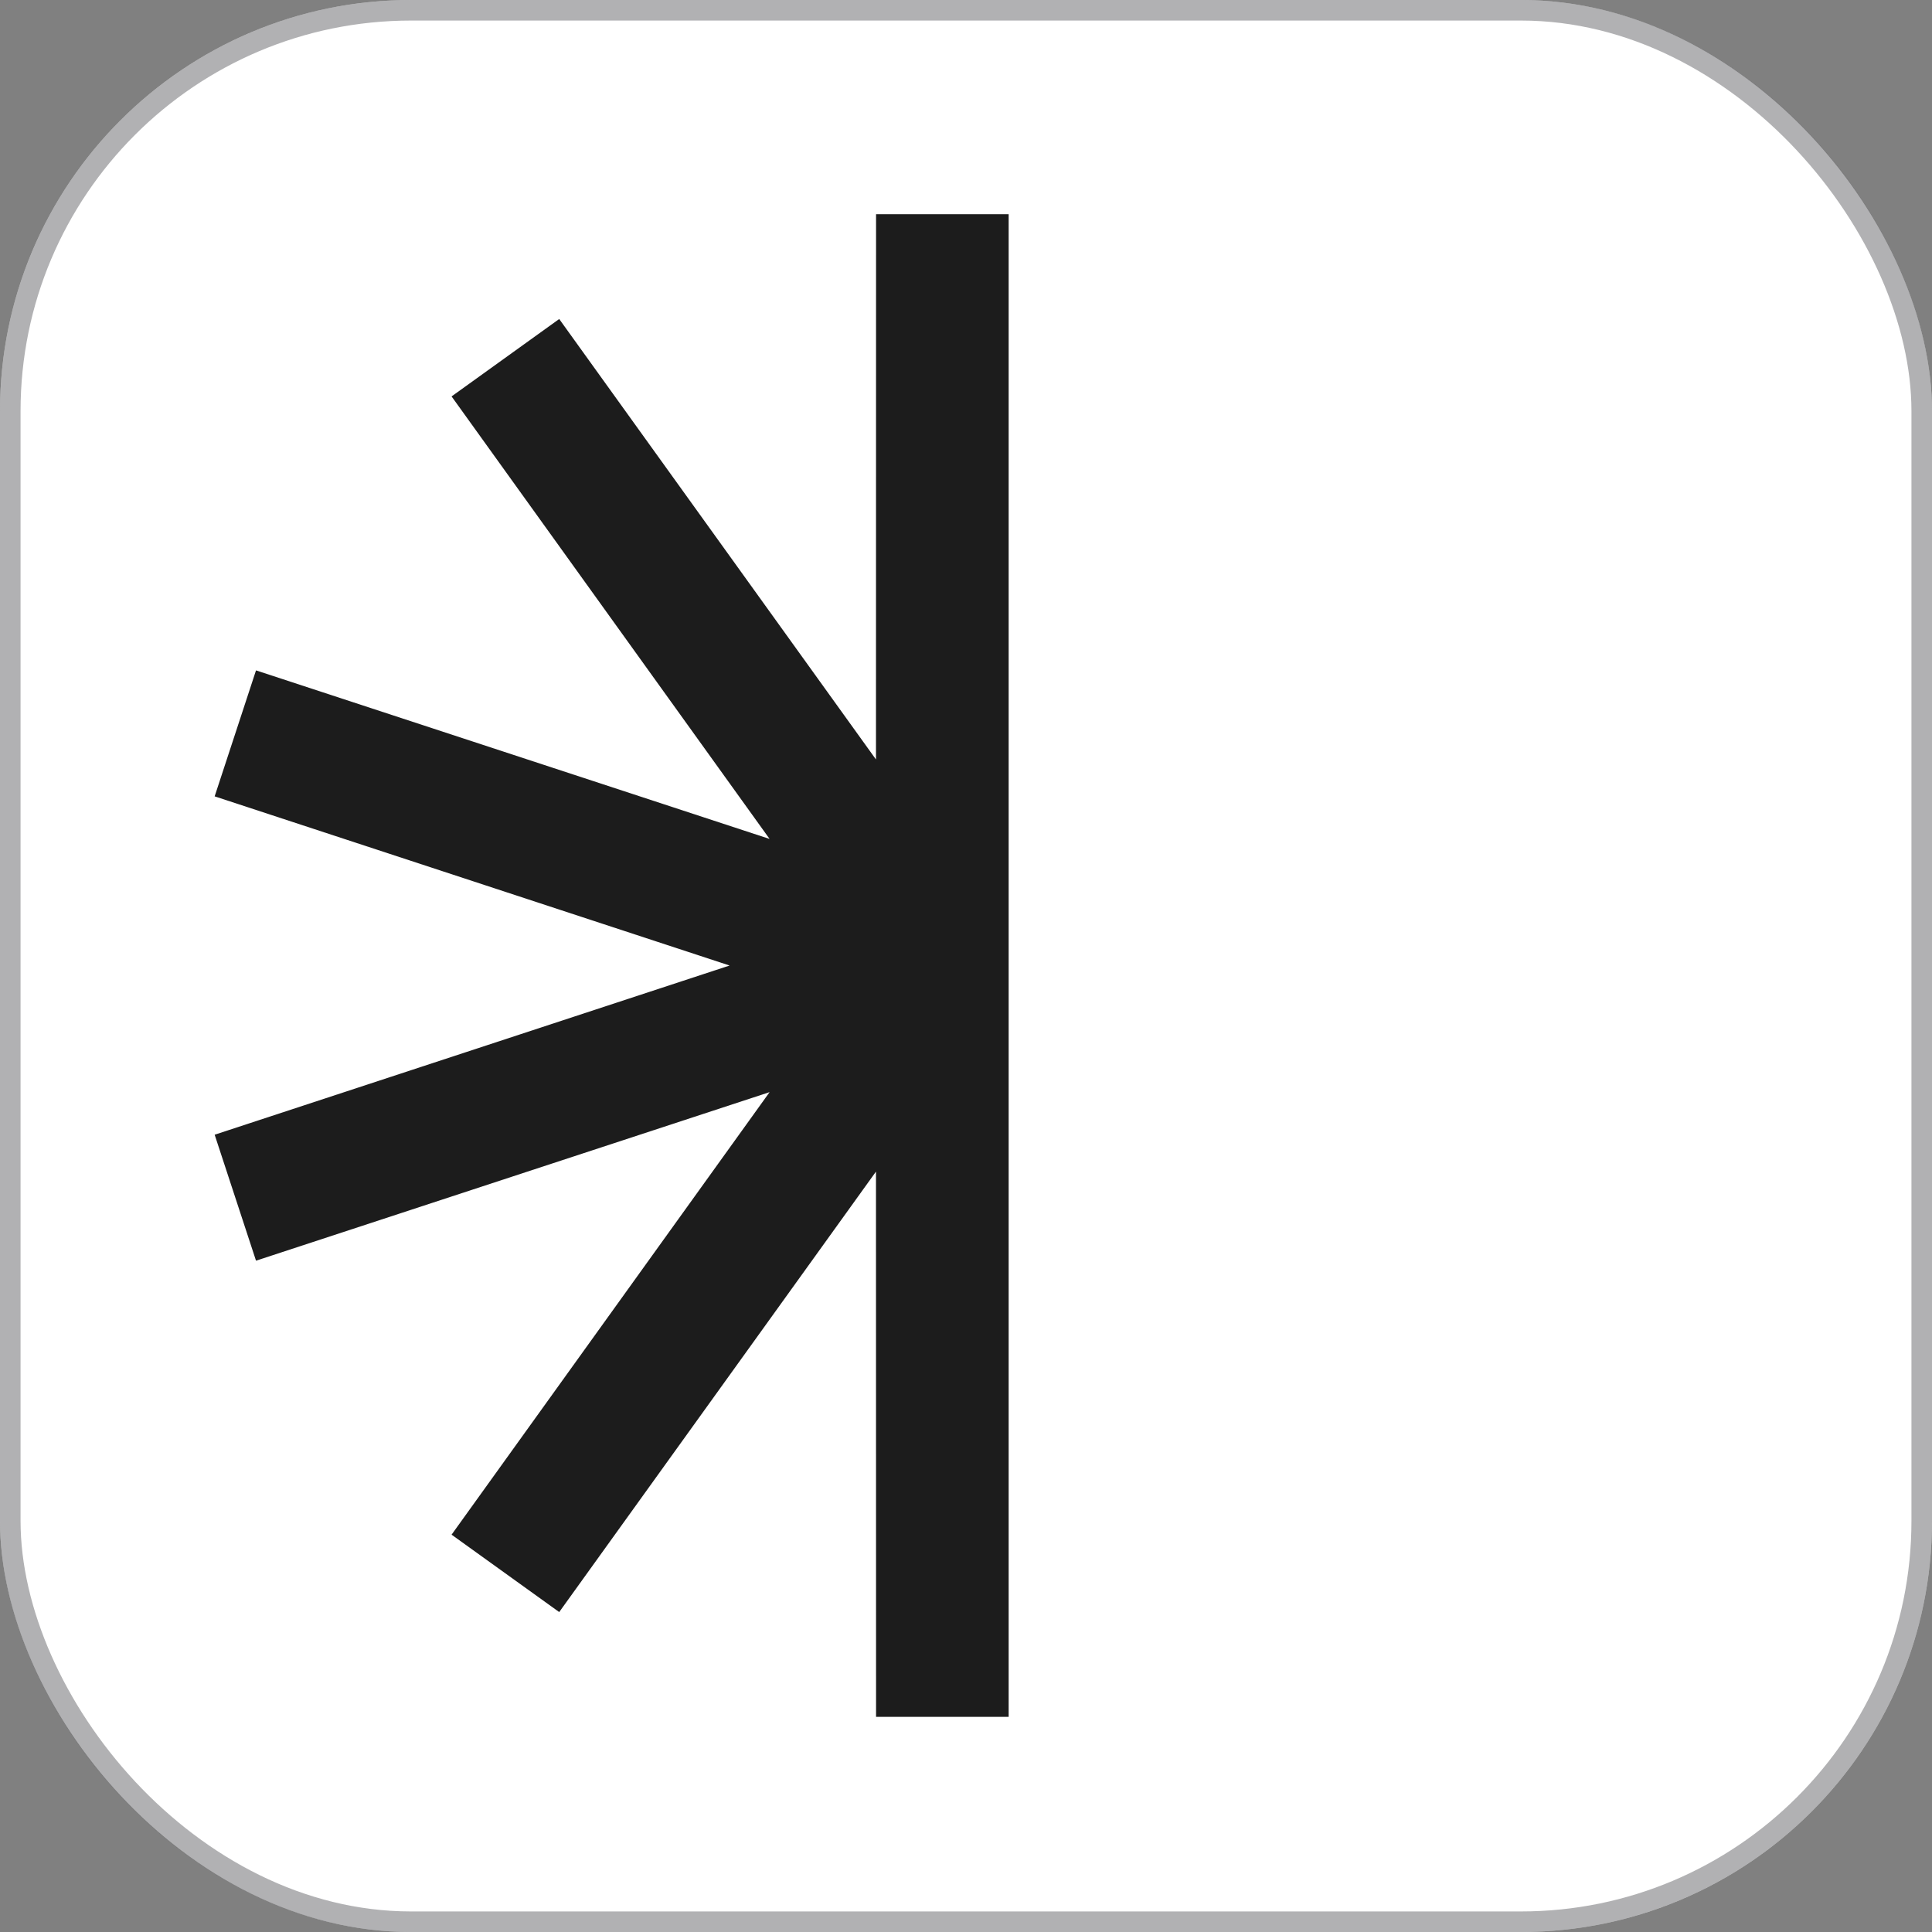
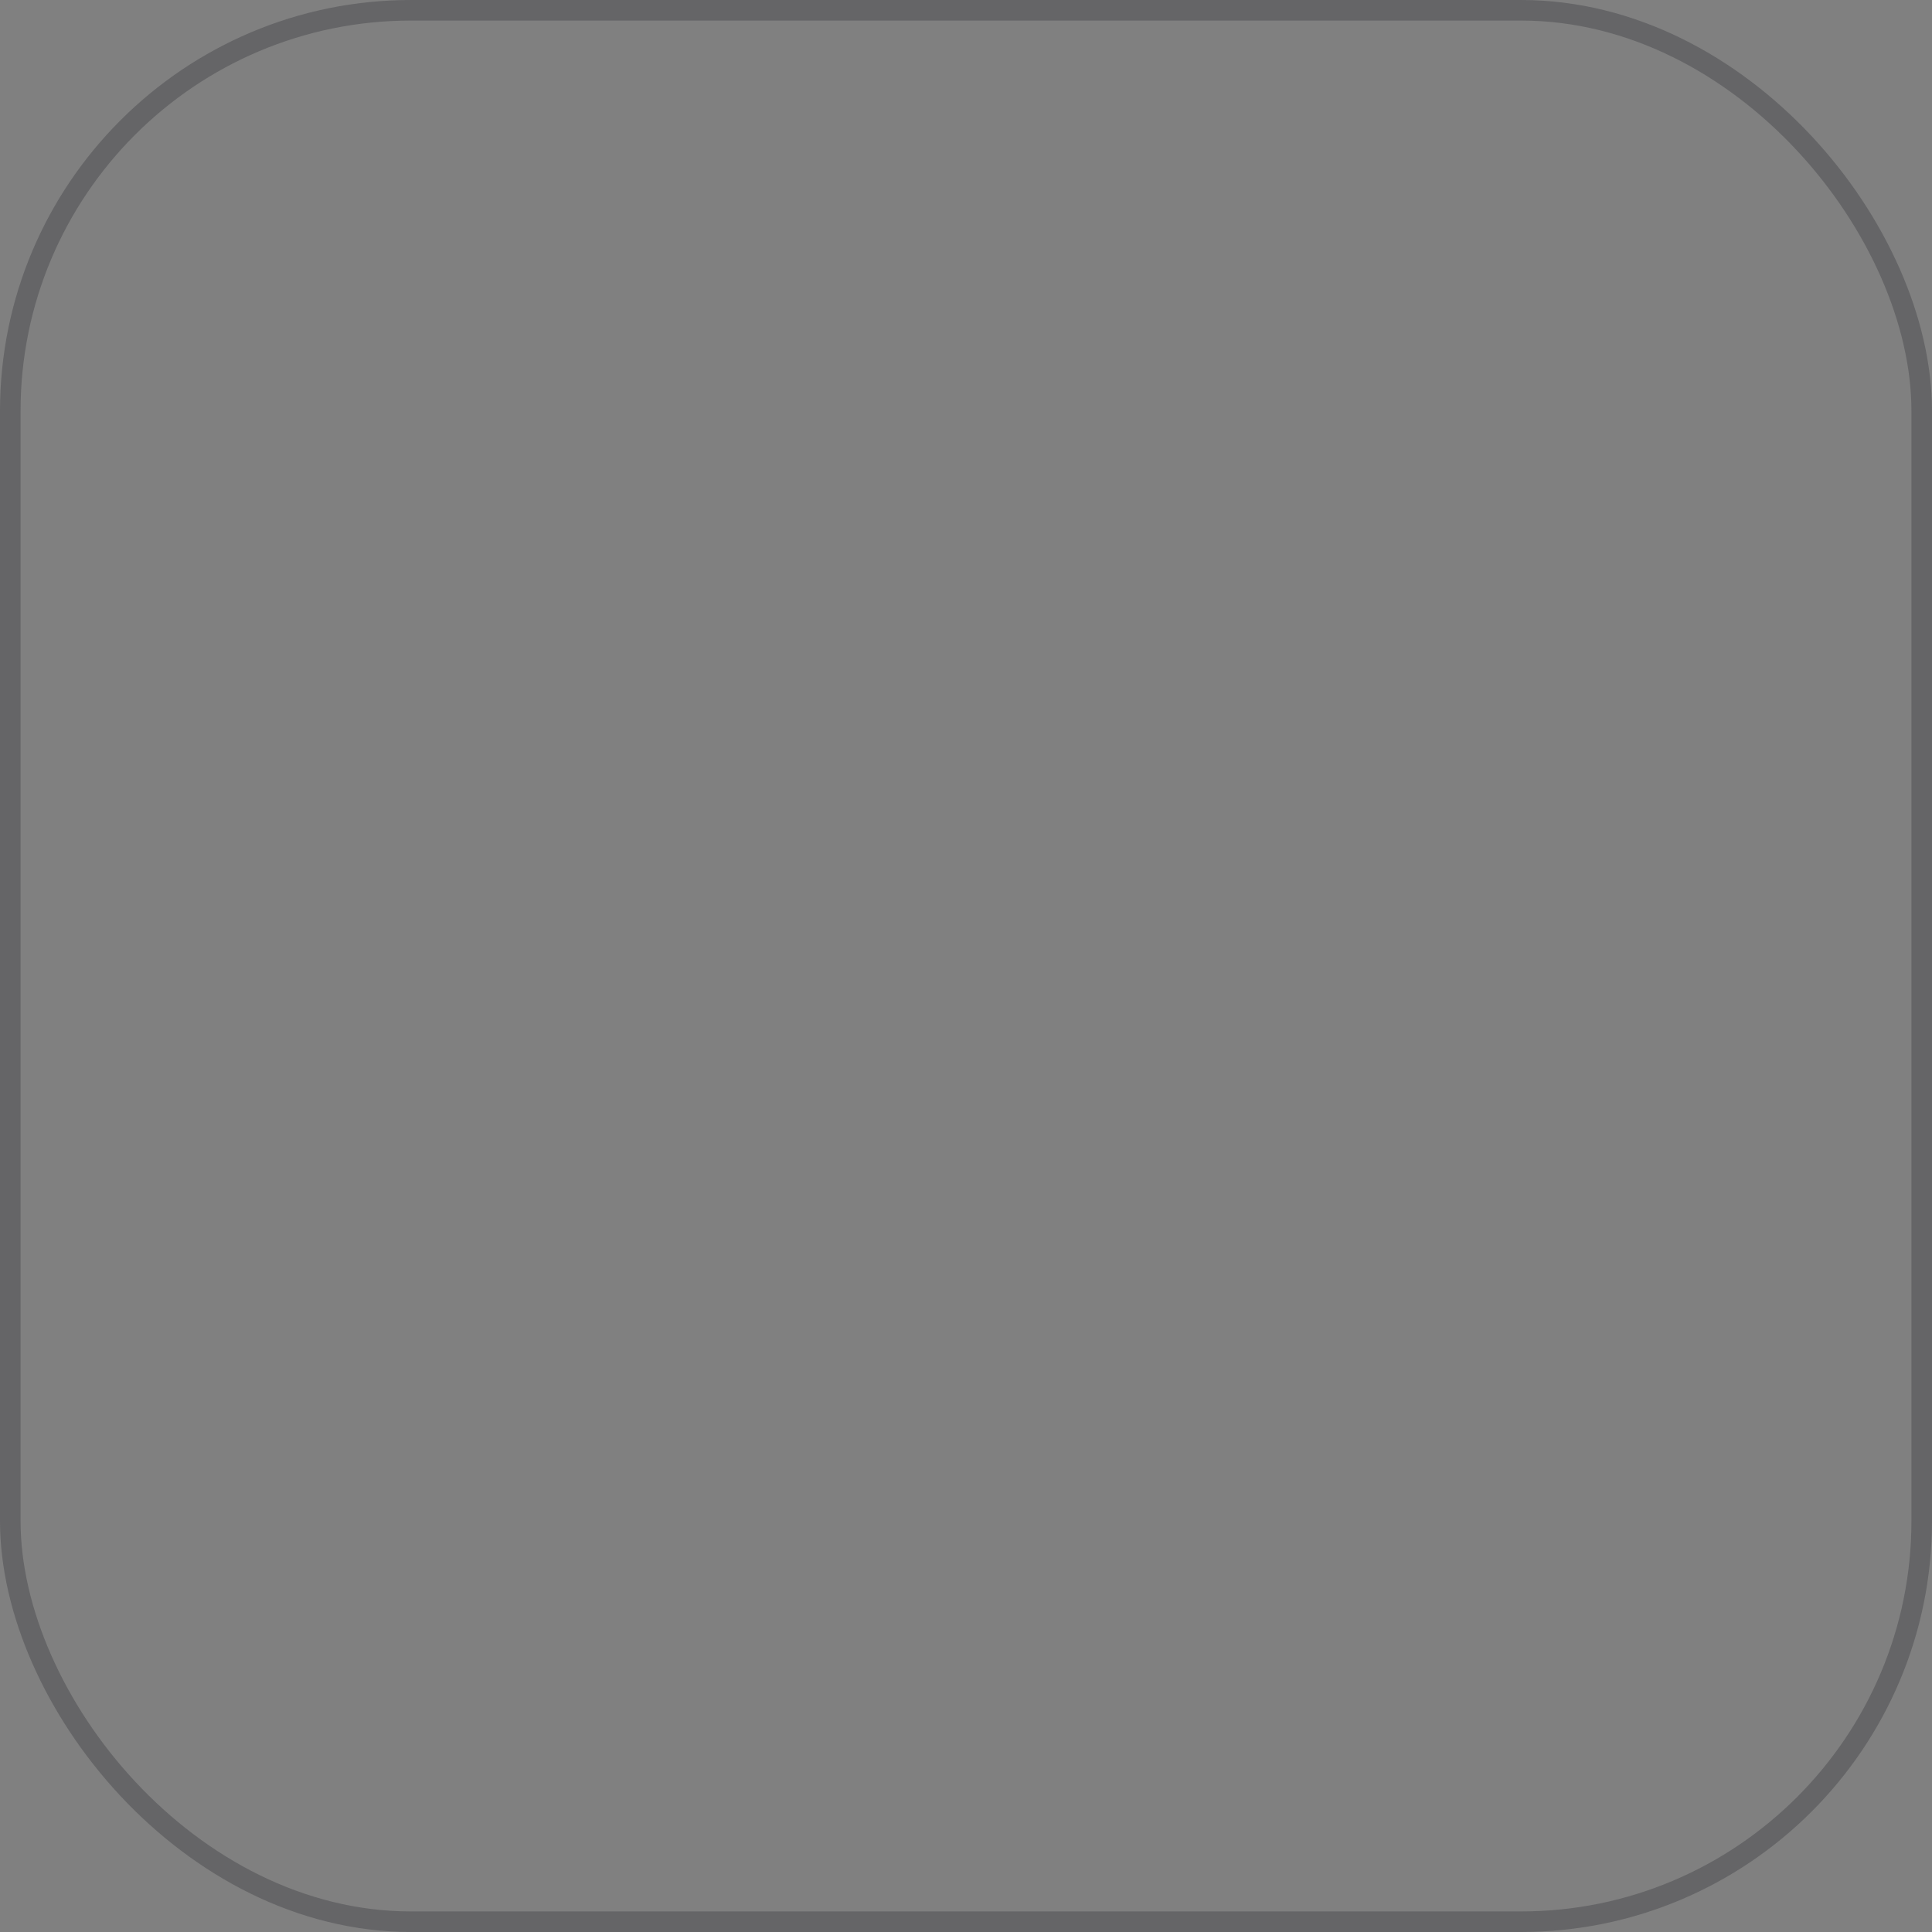
<svg xmlns="http://www.w3.org/2000/svg" width="94" height="94" viewBox="0 0 94 94" fill="none">
  <rect x="0" y="0" width="94" height="94" fill="#808080" stroke="none" />
-   <rect width="94" height="94" rx="20" fill="white" />
  <rect x="0.5" y="0.5" width="93" height="93" rx="19.5" stroke="#3C3C43" stroke-opacity="0.4" />
-   <path d="M10.444 38.746L35.498 46.977L10.444 55.209L12.456 61.338L37.444 53.137L21.971 74.668L27.208 78.434L42.62 57.003L42.624 83.532L49.075 83.533L49.075 47.014V46.941L49.075 10.422L42.624 10.423L42.62 36.952L27.208 15.521L21.971 19.287L37.444 40.818L12.456 32.617L10.444 38.746Z" fill="#1C1C1C" />
</svg>